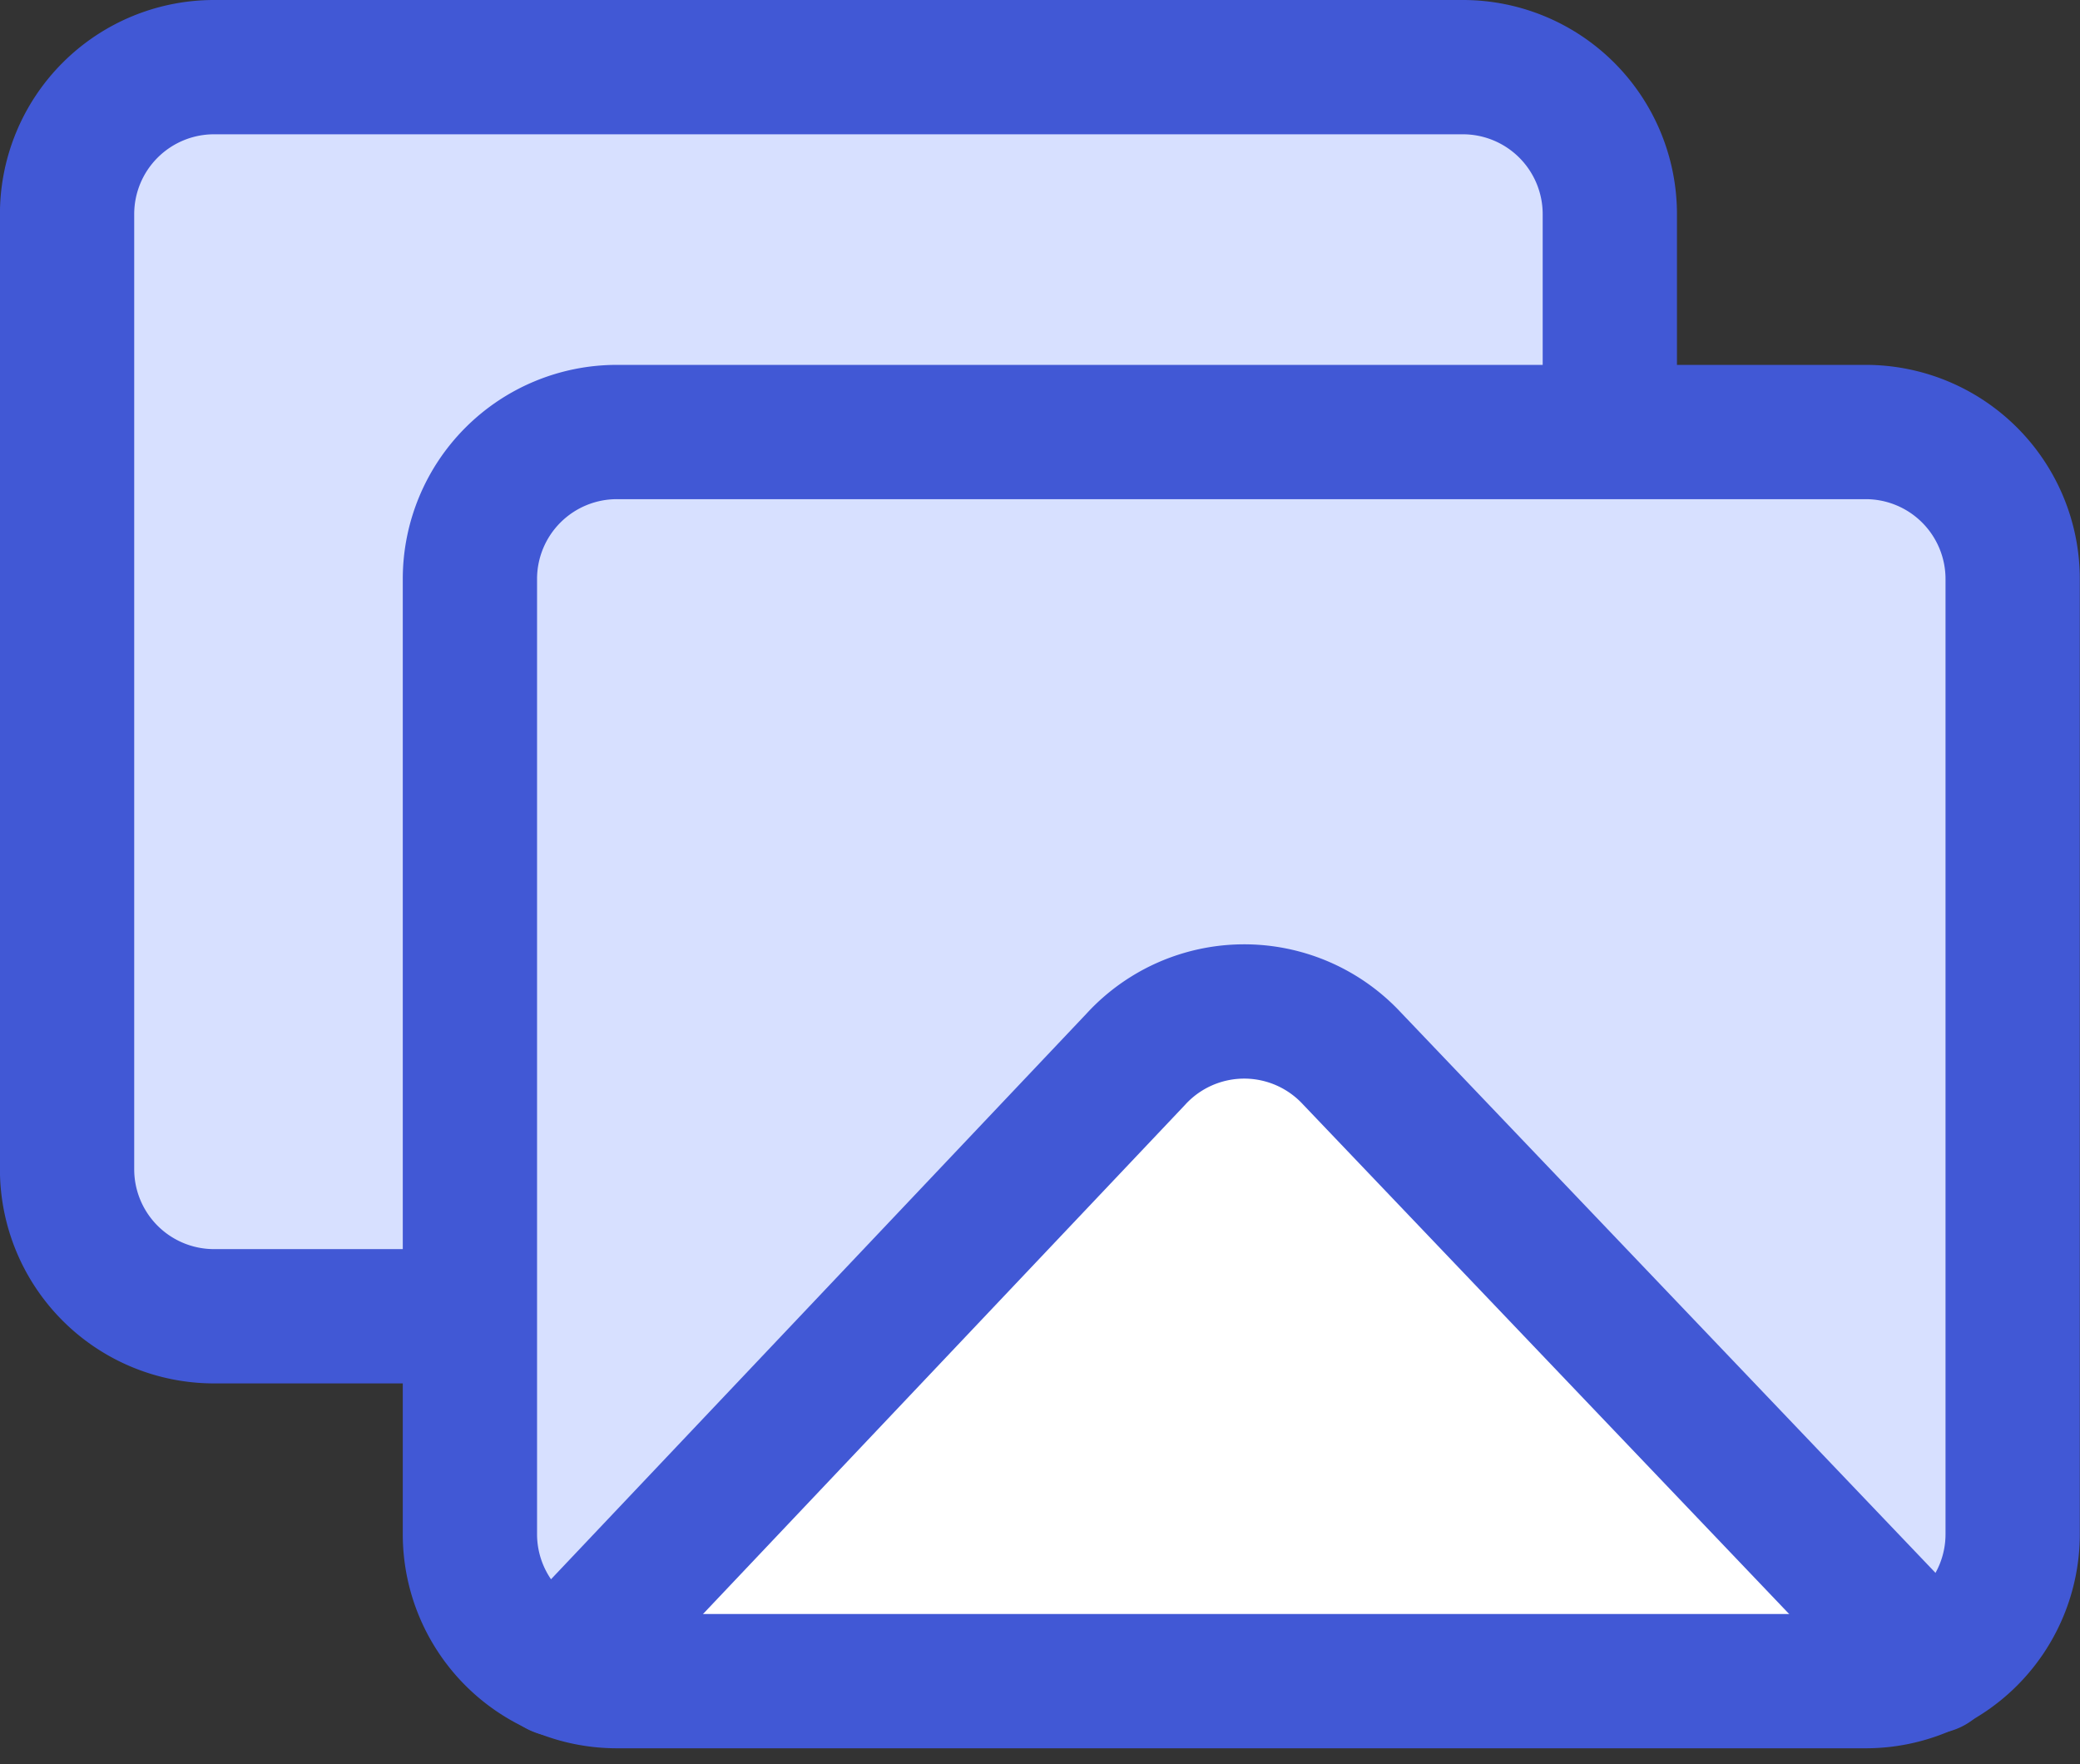
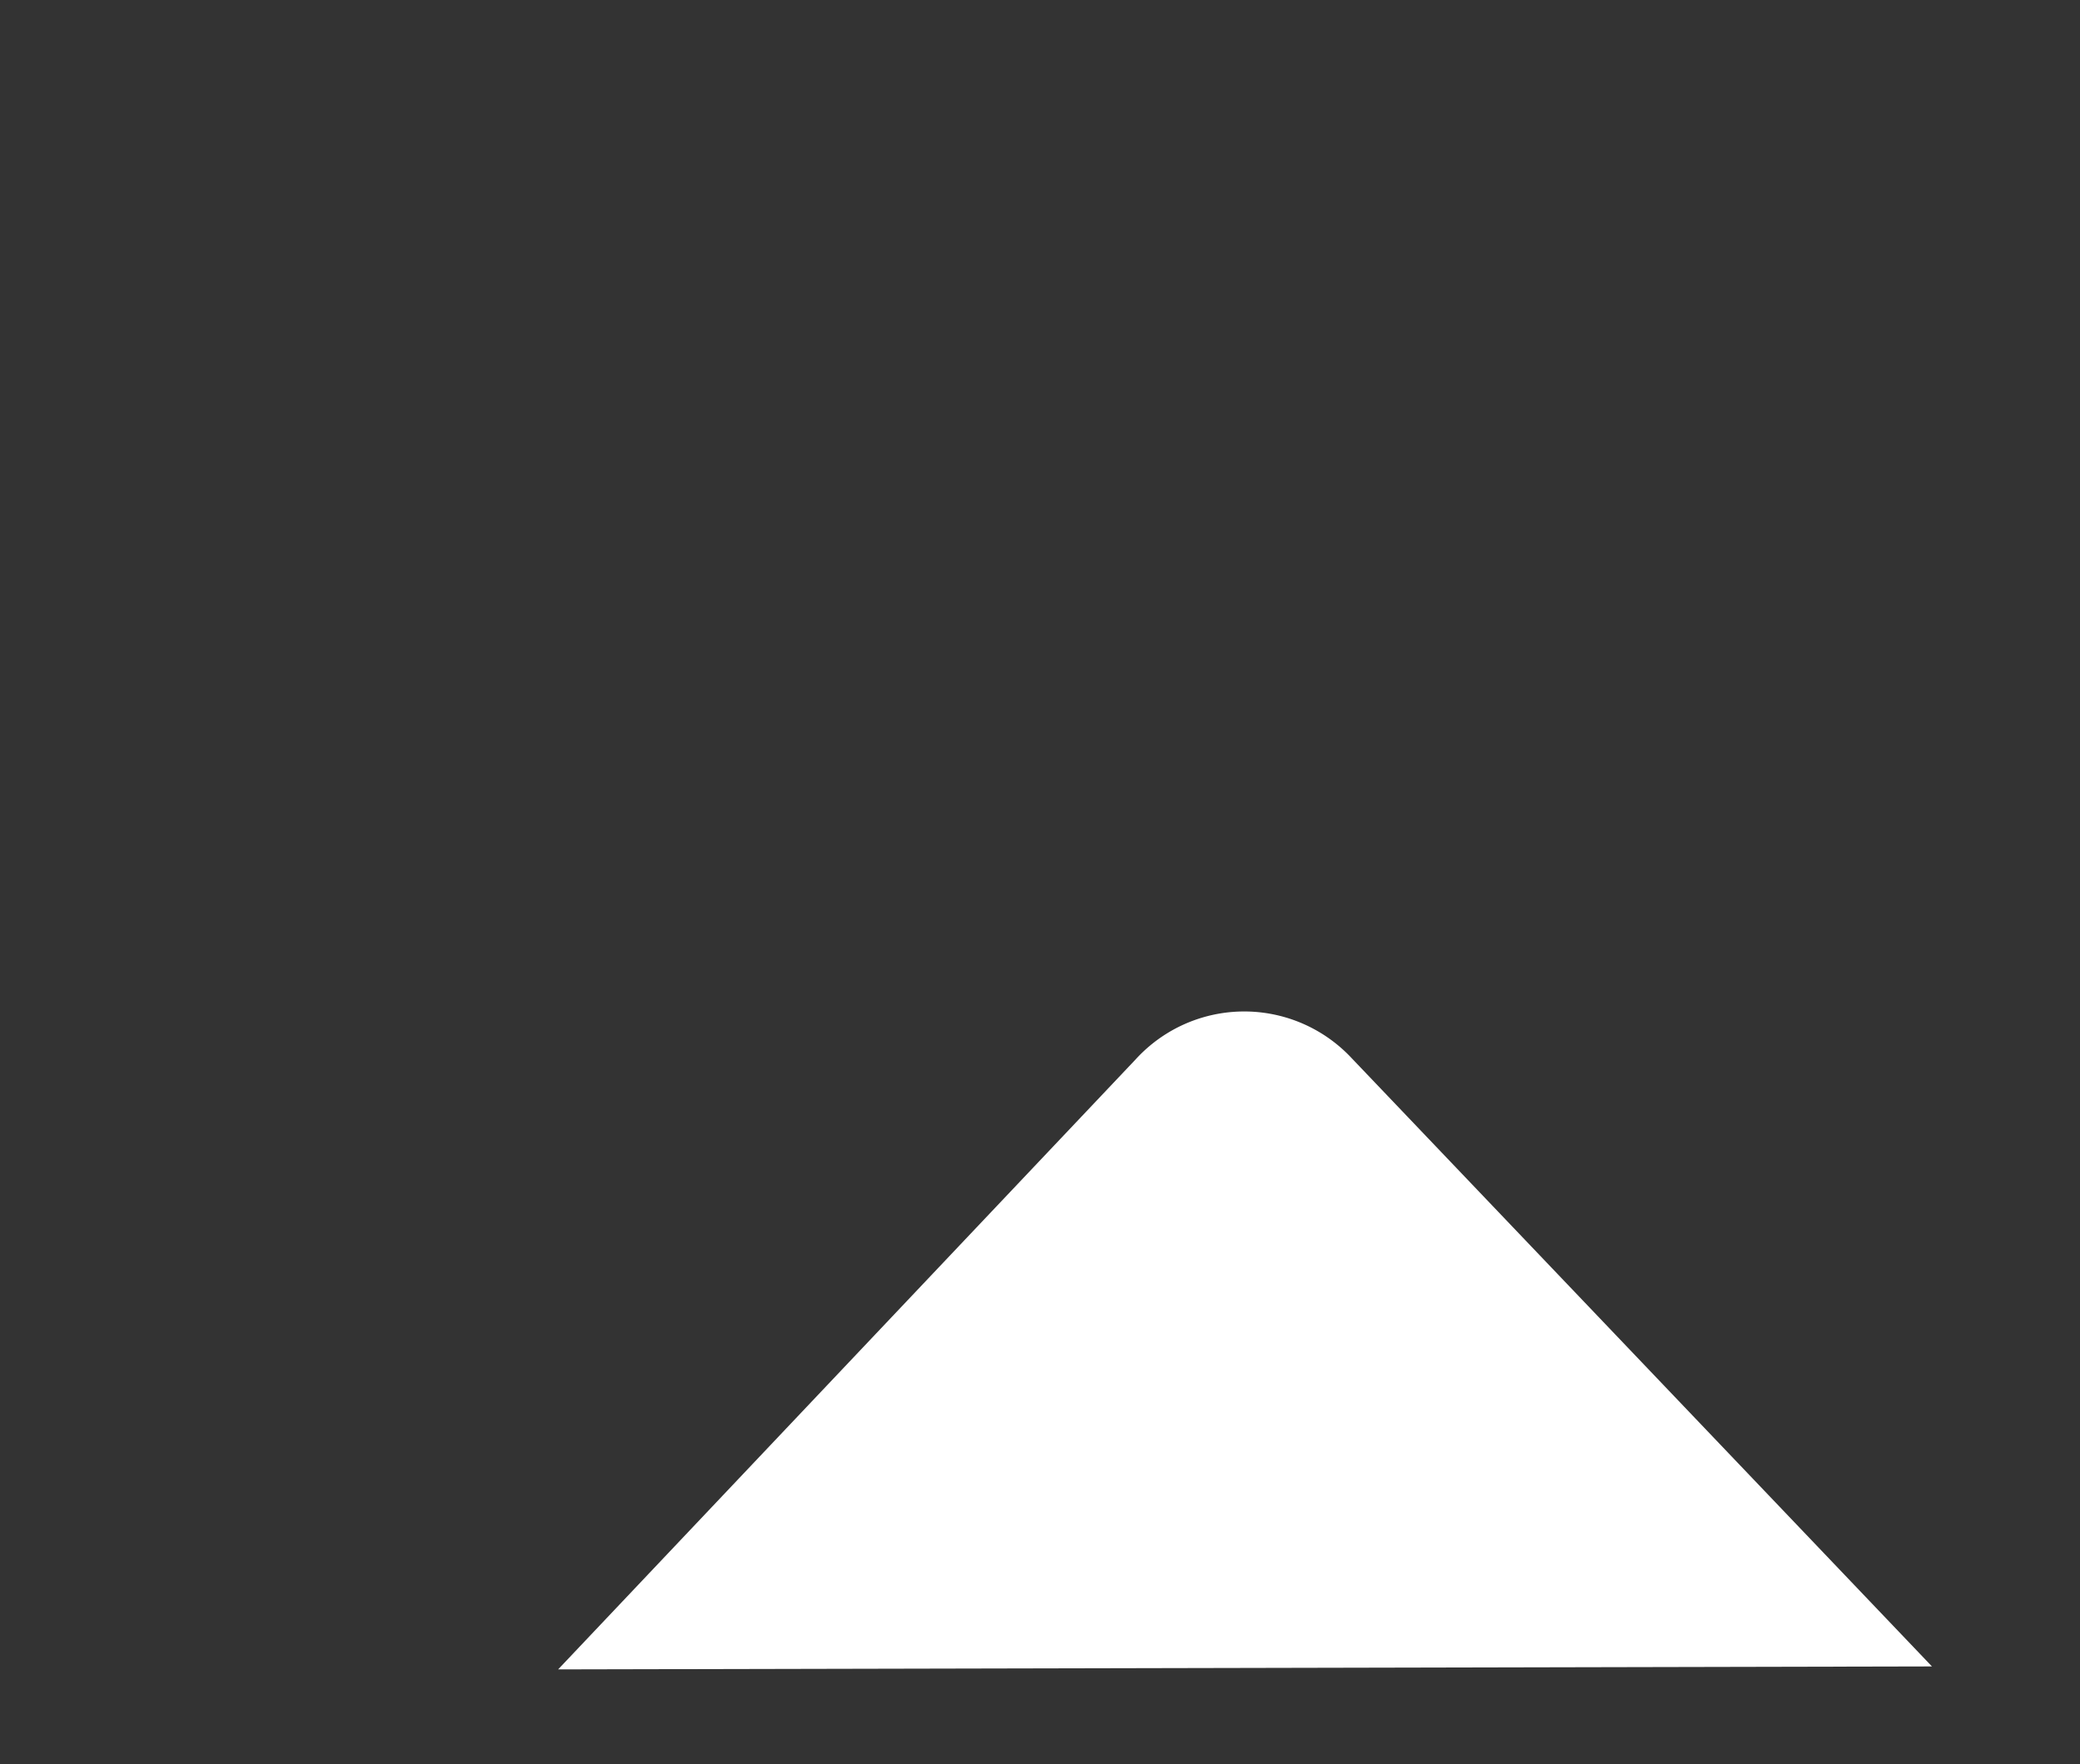
<svg xmlns="http://www.w3.org/2000/svg" width="30.98" height="26.275" viewBox="0 0 30.98 26.275">
  <rect x="0" y="0" width="30.98" height="26.275" fill="#333333" stroke="none" />
  <g id="Gruppe_10543" data-name="Gruppe 10543" transform="translate(-602.471 -516)">
-     <path id="Vector_2" d="M8.754,27.357h18.6a2.189,2.189,0,0,0,2.189-2.189V10.943a2.189,2.189,0,0,0-2.189-2.189H8.754a2.189,2.189,0,0,0-2.189,2.189V25.169A2.189,2.189,0,0,0,8.754,27.357Z" transform="translate(596.905 508.246)" fill="#d7e0ff" stroke="#4158d5" stroke-linecap="round" stroke-linejoin="round" stroke-width="2" />
    <g id="gallery--pages-filter-picture-pagination-image" transform="translate(602.905 513.68)">
      <path id="Vector" d="M7.879,27.182l8.6-9.083a2.189,2.189,0,0,1,3.217-.022l8.645,9.061" fill="#fff" />
-       <path id="Subtract" d="M7.884,27.177l8.6-9.078a2.189,2.189,0,0,1,3.217-.022l8.635,9.051a2.188,2.188,0,0,0,1.213-1.96V10.943a2.189,2.189,0,0,0-2.189-2.189H8.754a2.189,2.189,0,0,0-2.189,2.189V25.169A2.189,2.189,0,0,0,7.884,27.177Z" fill="#d7e0ff" fill-rule="evenodd" />
-       <path id="Vector_2-2" data-name="Vector_2" d="M8.754,27.357h18.6a2.189,2.189,0,0,0,2.189-2.189V10.943a2.189,2.189,0,0,0-2.189-2.189H8.754a2.189,2.189,0,0,0-2.189,2.189V25.169A2.189,2.189,0,0,0,8.754,27.357Z" fill="none" stroke="#4158d5" stroke-linecap="round" stroke-linejoin="round" stroke-width="2" />
-       <path id="Vector_4" d="M7.879,27.182l8.6-9.083a2.189,2.189,0,0,1,3.217-.022l8.645,9.061" fill="none" stroke="#4158d5" stroke-linecap="round" stroke-linejoin="round" stroke-width="2" />
    </g>
  </g>
</svg>